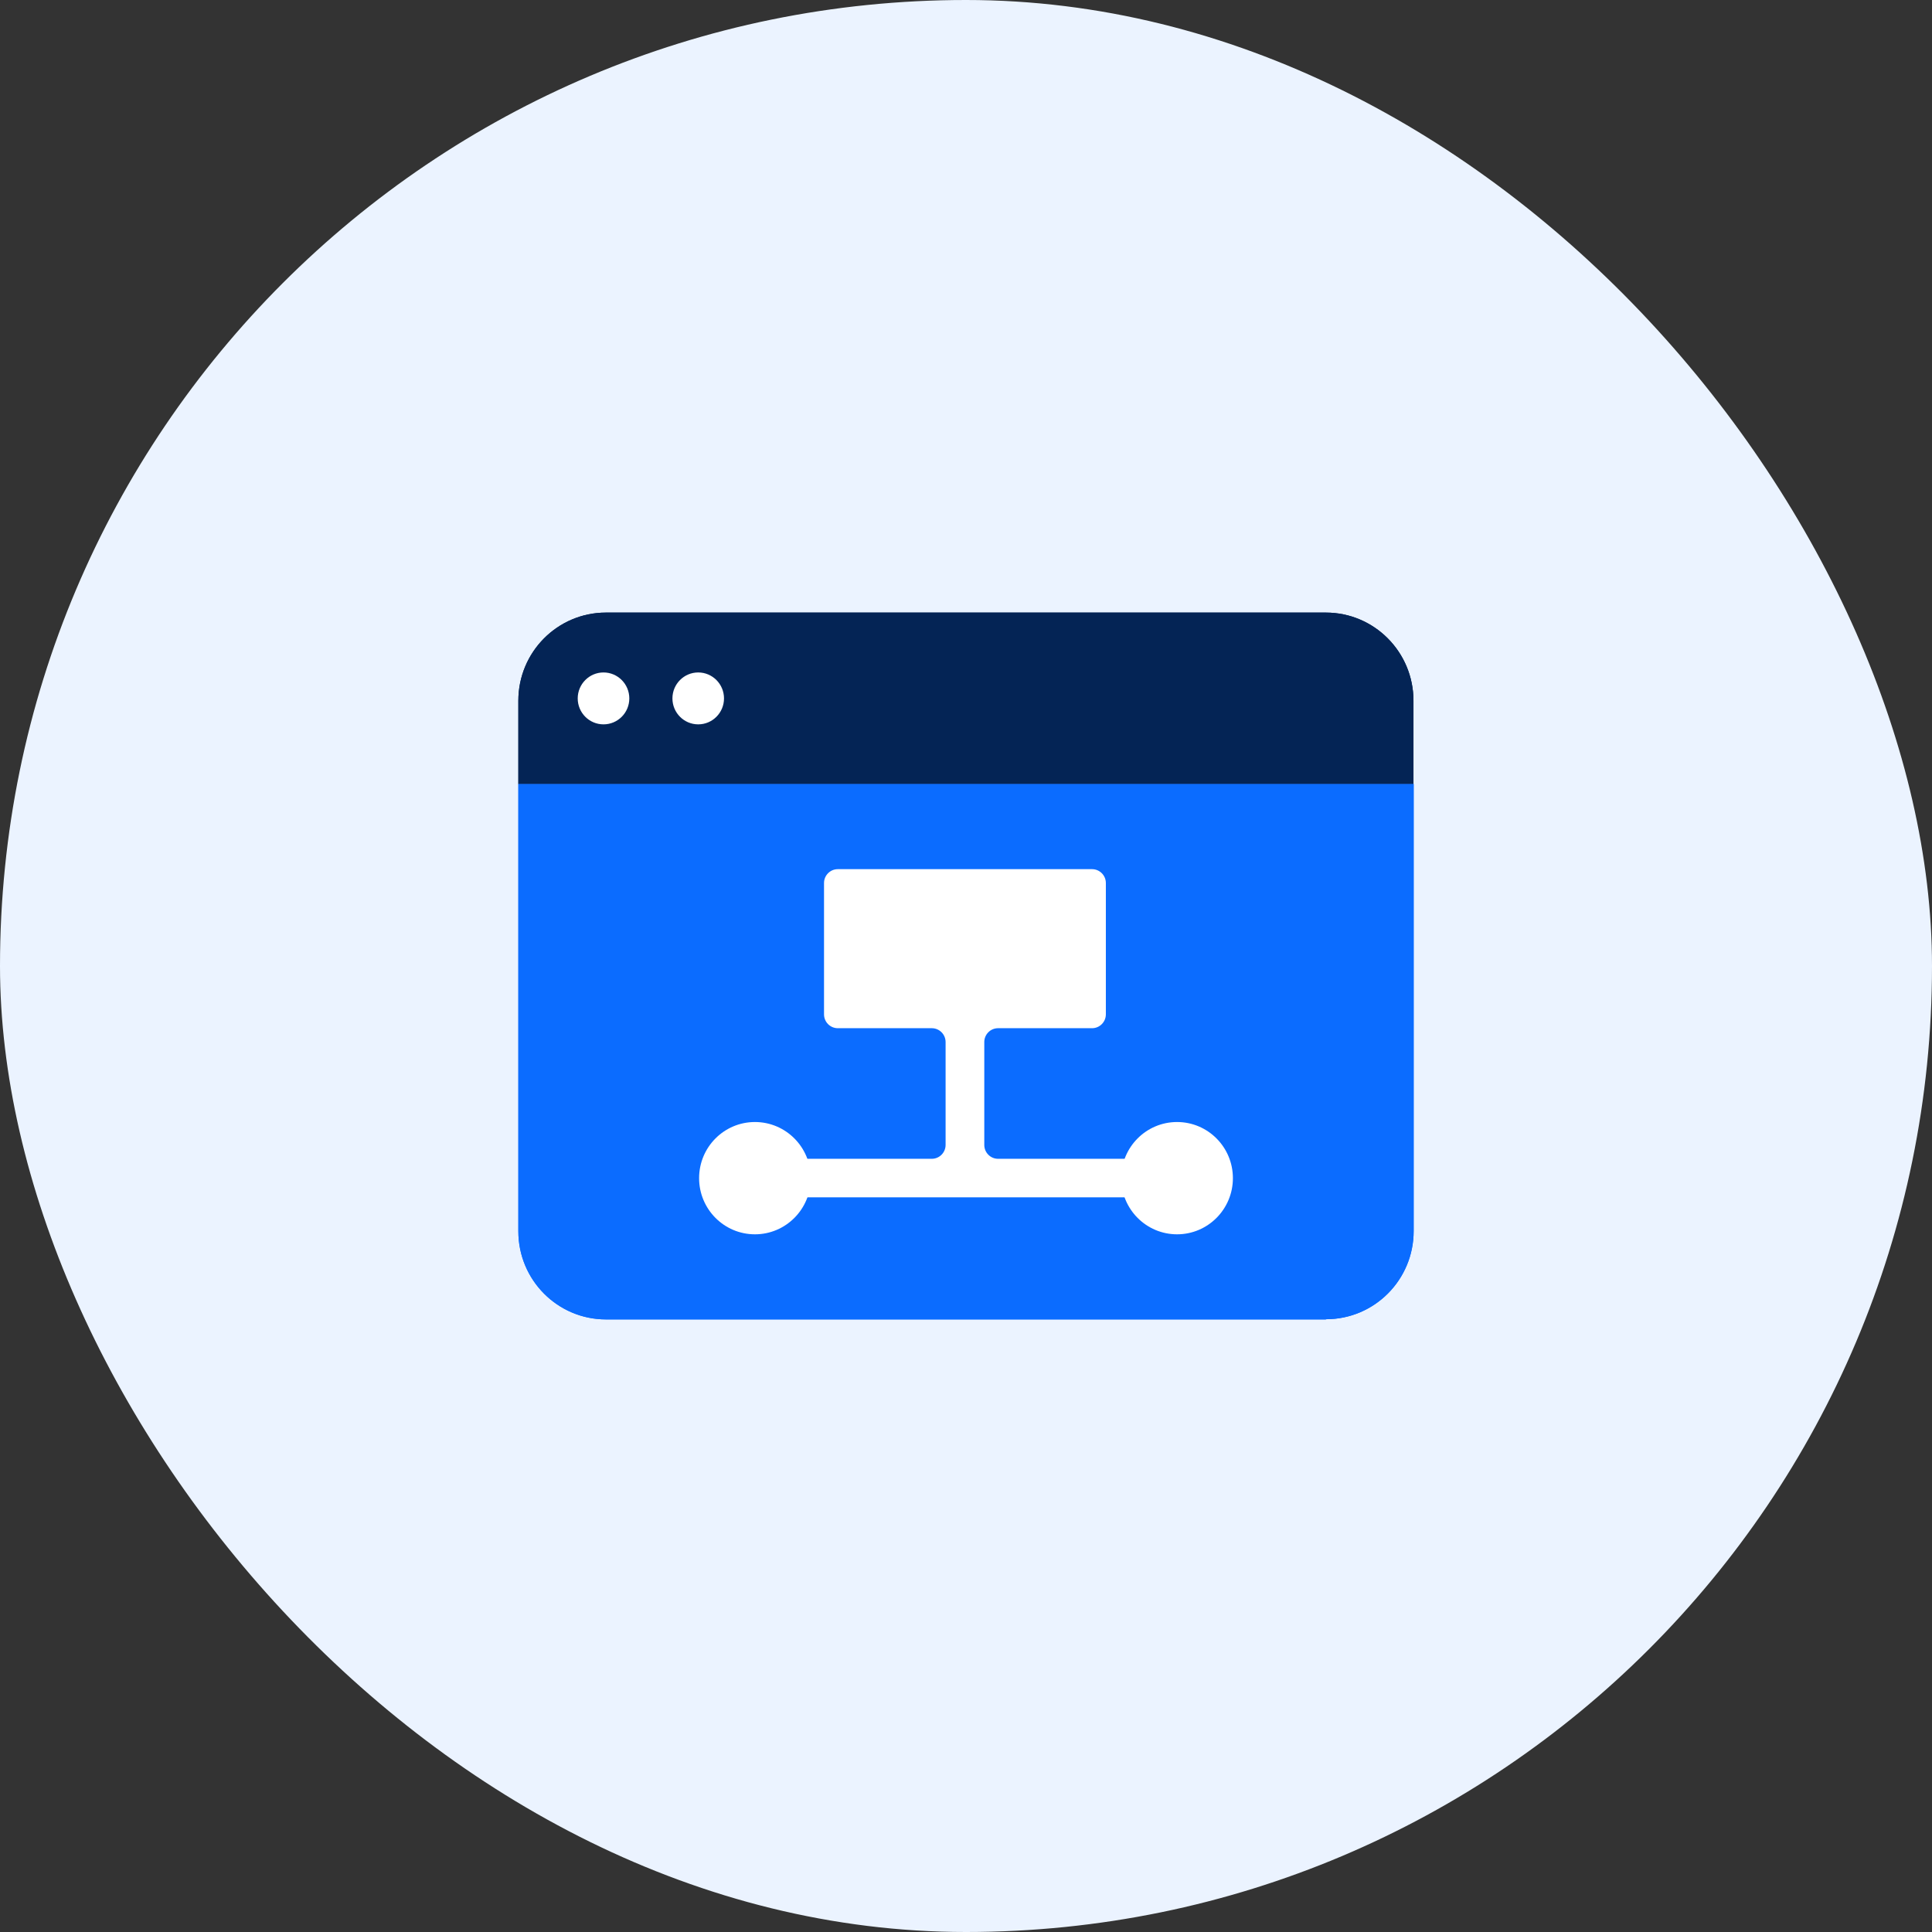
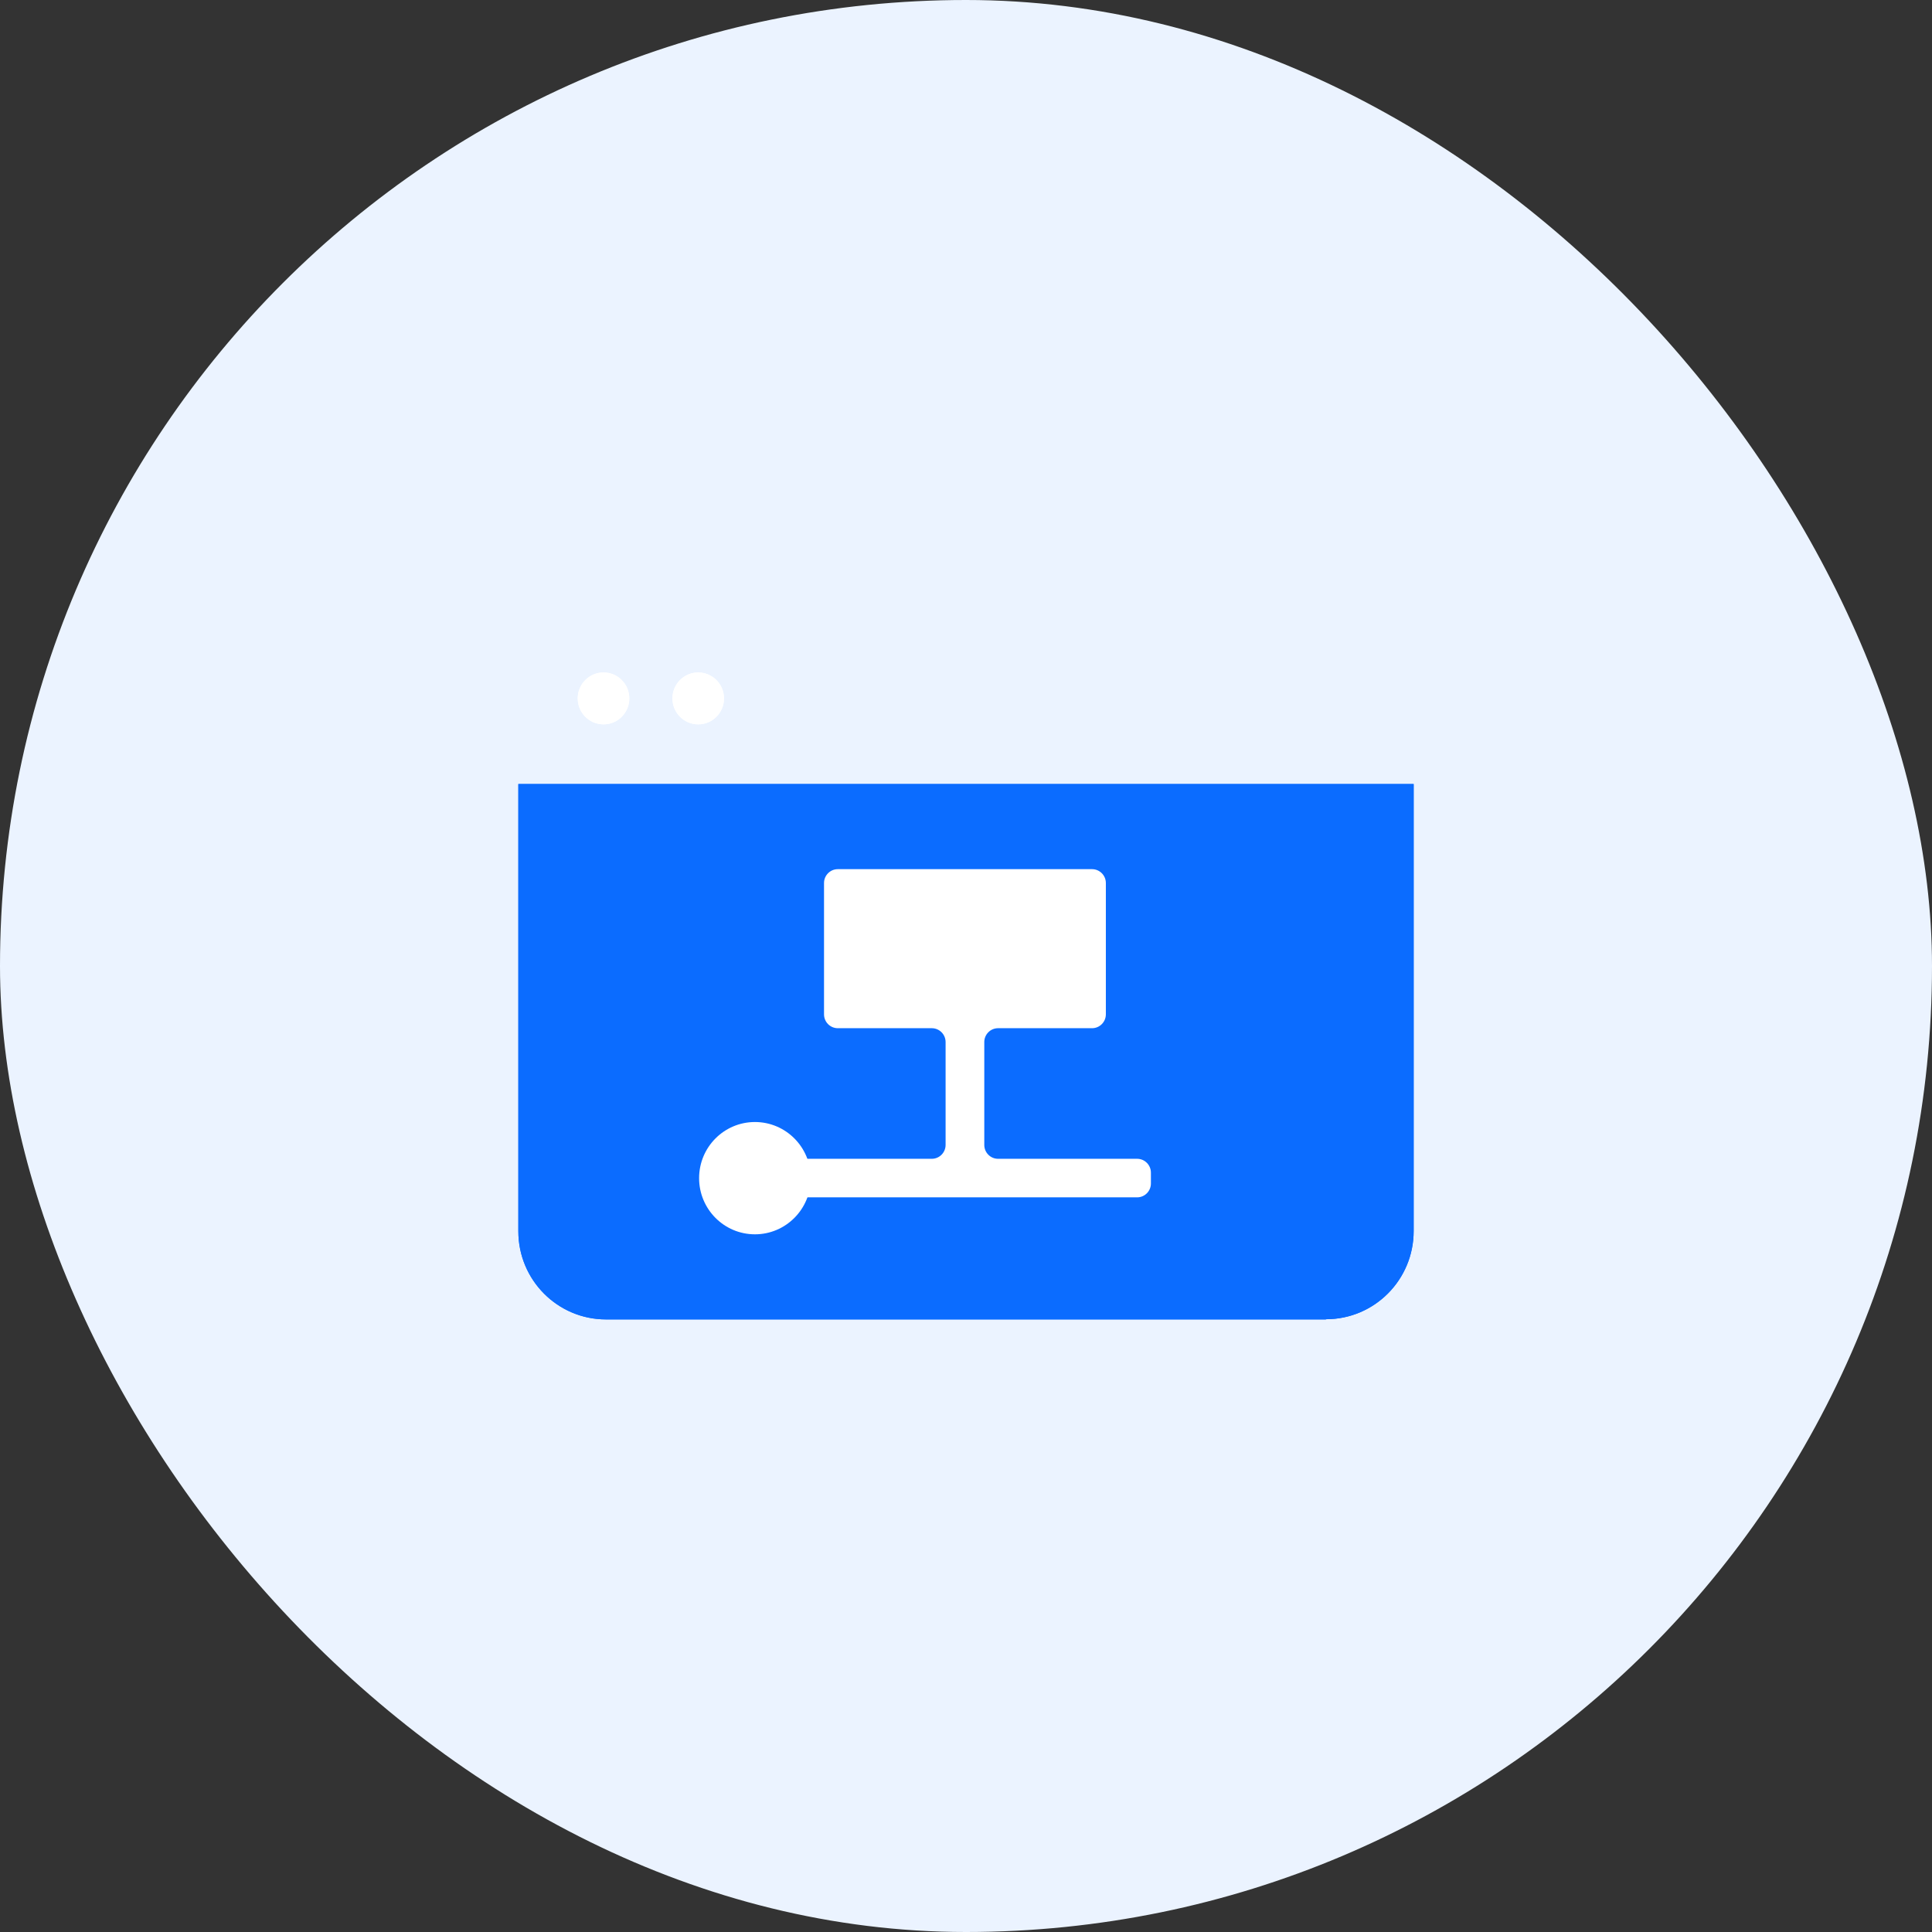
<svg xmlns="http://www.w3.org/2000/svg" width="82" height="82" viewBox="0 0 82 82" fill="none">
  <rect x="0" y="0" width="82" height="82" fill="#333333" stroke="none" />
  <rect width="82" height="82" rx="41" fill="#EBF3FF" />
  <g clip-path="url(#clip0_1161_47721)">
-     <path d="M60 33.278H22V29.741C22 27.674 23.665 26 25.72 26H56.273C58.328 26 59.992 27.674 59.992 29.741V33.278H60Z" fill="#042455" />
    <path d="M56.273 56H25.72C23.665 56 22 54.326 22 52.259V33.277H60V52.252C60 54.318 58.335 55.992 56.28 55.992L56.273 56Z" fill="#0B6CFF" />
    <path d="M25.615 30.744C26.22 30.744 26.71 30.251 26.71 29.643C26.71 29.035 26.22 28.541 25.615 28.541C25.01 28.541 24.52 29.035 24.52 29.643C24.52 30.251 25.01 30.744 25.615 30.744Z" fill="white" />
    <path d="M29.634 30.744C30.239 30.744 30.729 30.251 30.729 29.643C30.729 29.035 30.239 28.541 29.634 28.541C29.03 28.541 28.54 29.035 28.54 29.643C28.54 30.251 29.03 30.744 29.634 30.744Z" fill="white" />
-     <path d="M49.958 52.388C51.267 52.388 52.328 51.321 52.328 50.005C52.328 48.688 51.267 47.622 49.958 47.622C48.649 47.622 47.588 48.688 47.588 50.005C47.588 51.321 48.649 52.388 49.958 52.388Z" fill="white" />
-     <path d="M32.042 52.388C33.35 52.388 34.412 51.321 34.412 50.005C34.412 48.688 33.35 47.622 32.042 47.622C30.733 47.622 29.672 48.688 29.672 50.005C29.672 51.321 30.733 52.388 32.042 52.388Z" fill="white" />
    <path d="M48.271 49.183H42.361C42.038 49.183 41.776 48.919 41.776 48.594V44.228C41.776 43.904 42.038 43.64 42.361 43.64H46.351C46.673 43.64 46.936 43.376 46.936 43.051V37.478C46.936 37.154 46.673 36.89 46.351 36.89H35.559C35.236 36.89 34.974 37.154 34.974 37.478V43.051C34.974 43.376 35.236 43.64 35.559 43.64H39.549C39.871 43.64 40.134 43.904 40.134 44.228V48.594C40.134 48.919 39.871 49.183 39.549 49.183H33.812C33.489 49.183 33.227 49.447 33.227 49.771V50.231C33.227 50.555 33.489 50.819 33.812 50.819H48.263C48.586 50.819 48.848 50.555 48.848 50.231V49.771C48.848 49.447 48.586 49.183 48.263 49.183H48.271Z" fill="white" />
-     <path d="M60 33.278H22V29.741C22 27.674 23.665 26 25.72 26H56.273C58.328 26 59.992 27.674 59.992 29.741V33.278H60Z" fill="#042455" />
    <path d="M56.273 56H25.72C23.665 56 22 54.326 22 52.259V33.277H60V52.252C60 54.318 58.335 55.992 56.28 55.992L56.273 56Z" fill="#0B6CFF" />
    <path d="M25.615 30.744C26.22 30.744 26.71 30.251 26.71 29.643C26.71 29.035 26.22 28.541 25.615 28.541C25.01 28.541 24.52 29.035 24.52 29.643C24.52 30.251 25.01 30.744 25.615 30.744Z" fill="white" />
    <path d="M29.634 30.744C30.239 30.744 30.729 30.251 30.729 29.643C30.729 29.035 30.239 28.541 29.634 28.541C29.03 28.541 28.54 29.035 28.54 29.643C28.54 30.251 29.03 30.744 29.634 30.744Z" fill="white" />
-     <path d="M49.958 52.388C51.267 52.388 52.328 51.321 52.328 50.005C52.328 48.688 51.267 47.622 49.958 47.622C48.649 47.622 47.588 48.688 47.588 50.005C47.588 51.321 48.649 52.388 49.958 52.388Z" fill="white" />
    <path d="M32.042 52.388C33.35 52.388 34.412 51.321 34.412 50.005C34.412 48.688 33.35 47.622 32.042 47.622C30.733 47.622 29.672 48.688 29.672 50.005C29.672 51.321 30.733 52.388 32.042 52.388Z" fill="white" />
    <path d="M48.271 49.183H42.361C42.038 49.183 41.776 48.919 41.776 48.594V44.228C41.776 43.904 42.038 43.64 42.361 43.64H46.351C46.673 43.64 46.936 43.376 46.936 43.051V37.478C46.936 37.154 46.673 36.89 46.351 36.89H35.559C35.236 36.89 34.974 37.154 34.974 37.478V43.051C34.974 43.376 35.236 43.64 35.559 43.64H39.549C39.871 43.64 40.134 43.904 40.134 44.228V48.594C40.134 48.919 39.871 49.183 39.549 49.183H33.812C33.489 49.183 33.227 49.447 33.227 49.771V50.231C33.227 50.555 33.489 50.819 33.812 50.819H48.263C48.586 50.819 48.848 50.555 48.848 50.231V49.771C48.848 49.447 48.586 49.183 48.263 49.183H48.271Z" fill="white" />
  </g>
  <defs>
    <clipPath id="clip0_1161_47721">
      <rect width="38" height="30" fill="white" transform="translate(22 26)" />
    </clipPath>
  </defs>
</svg>